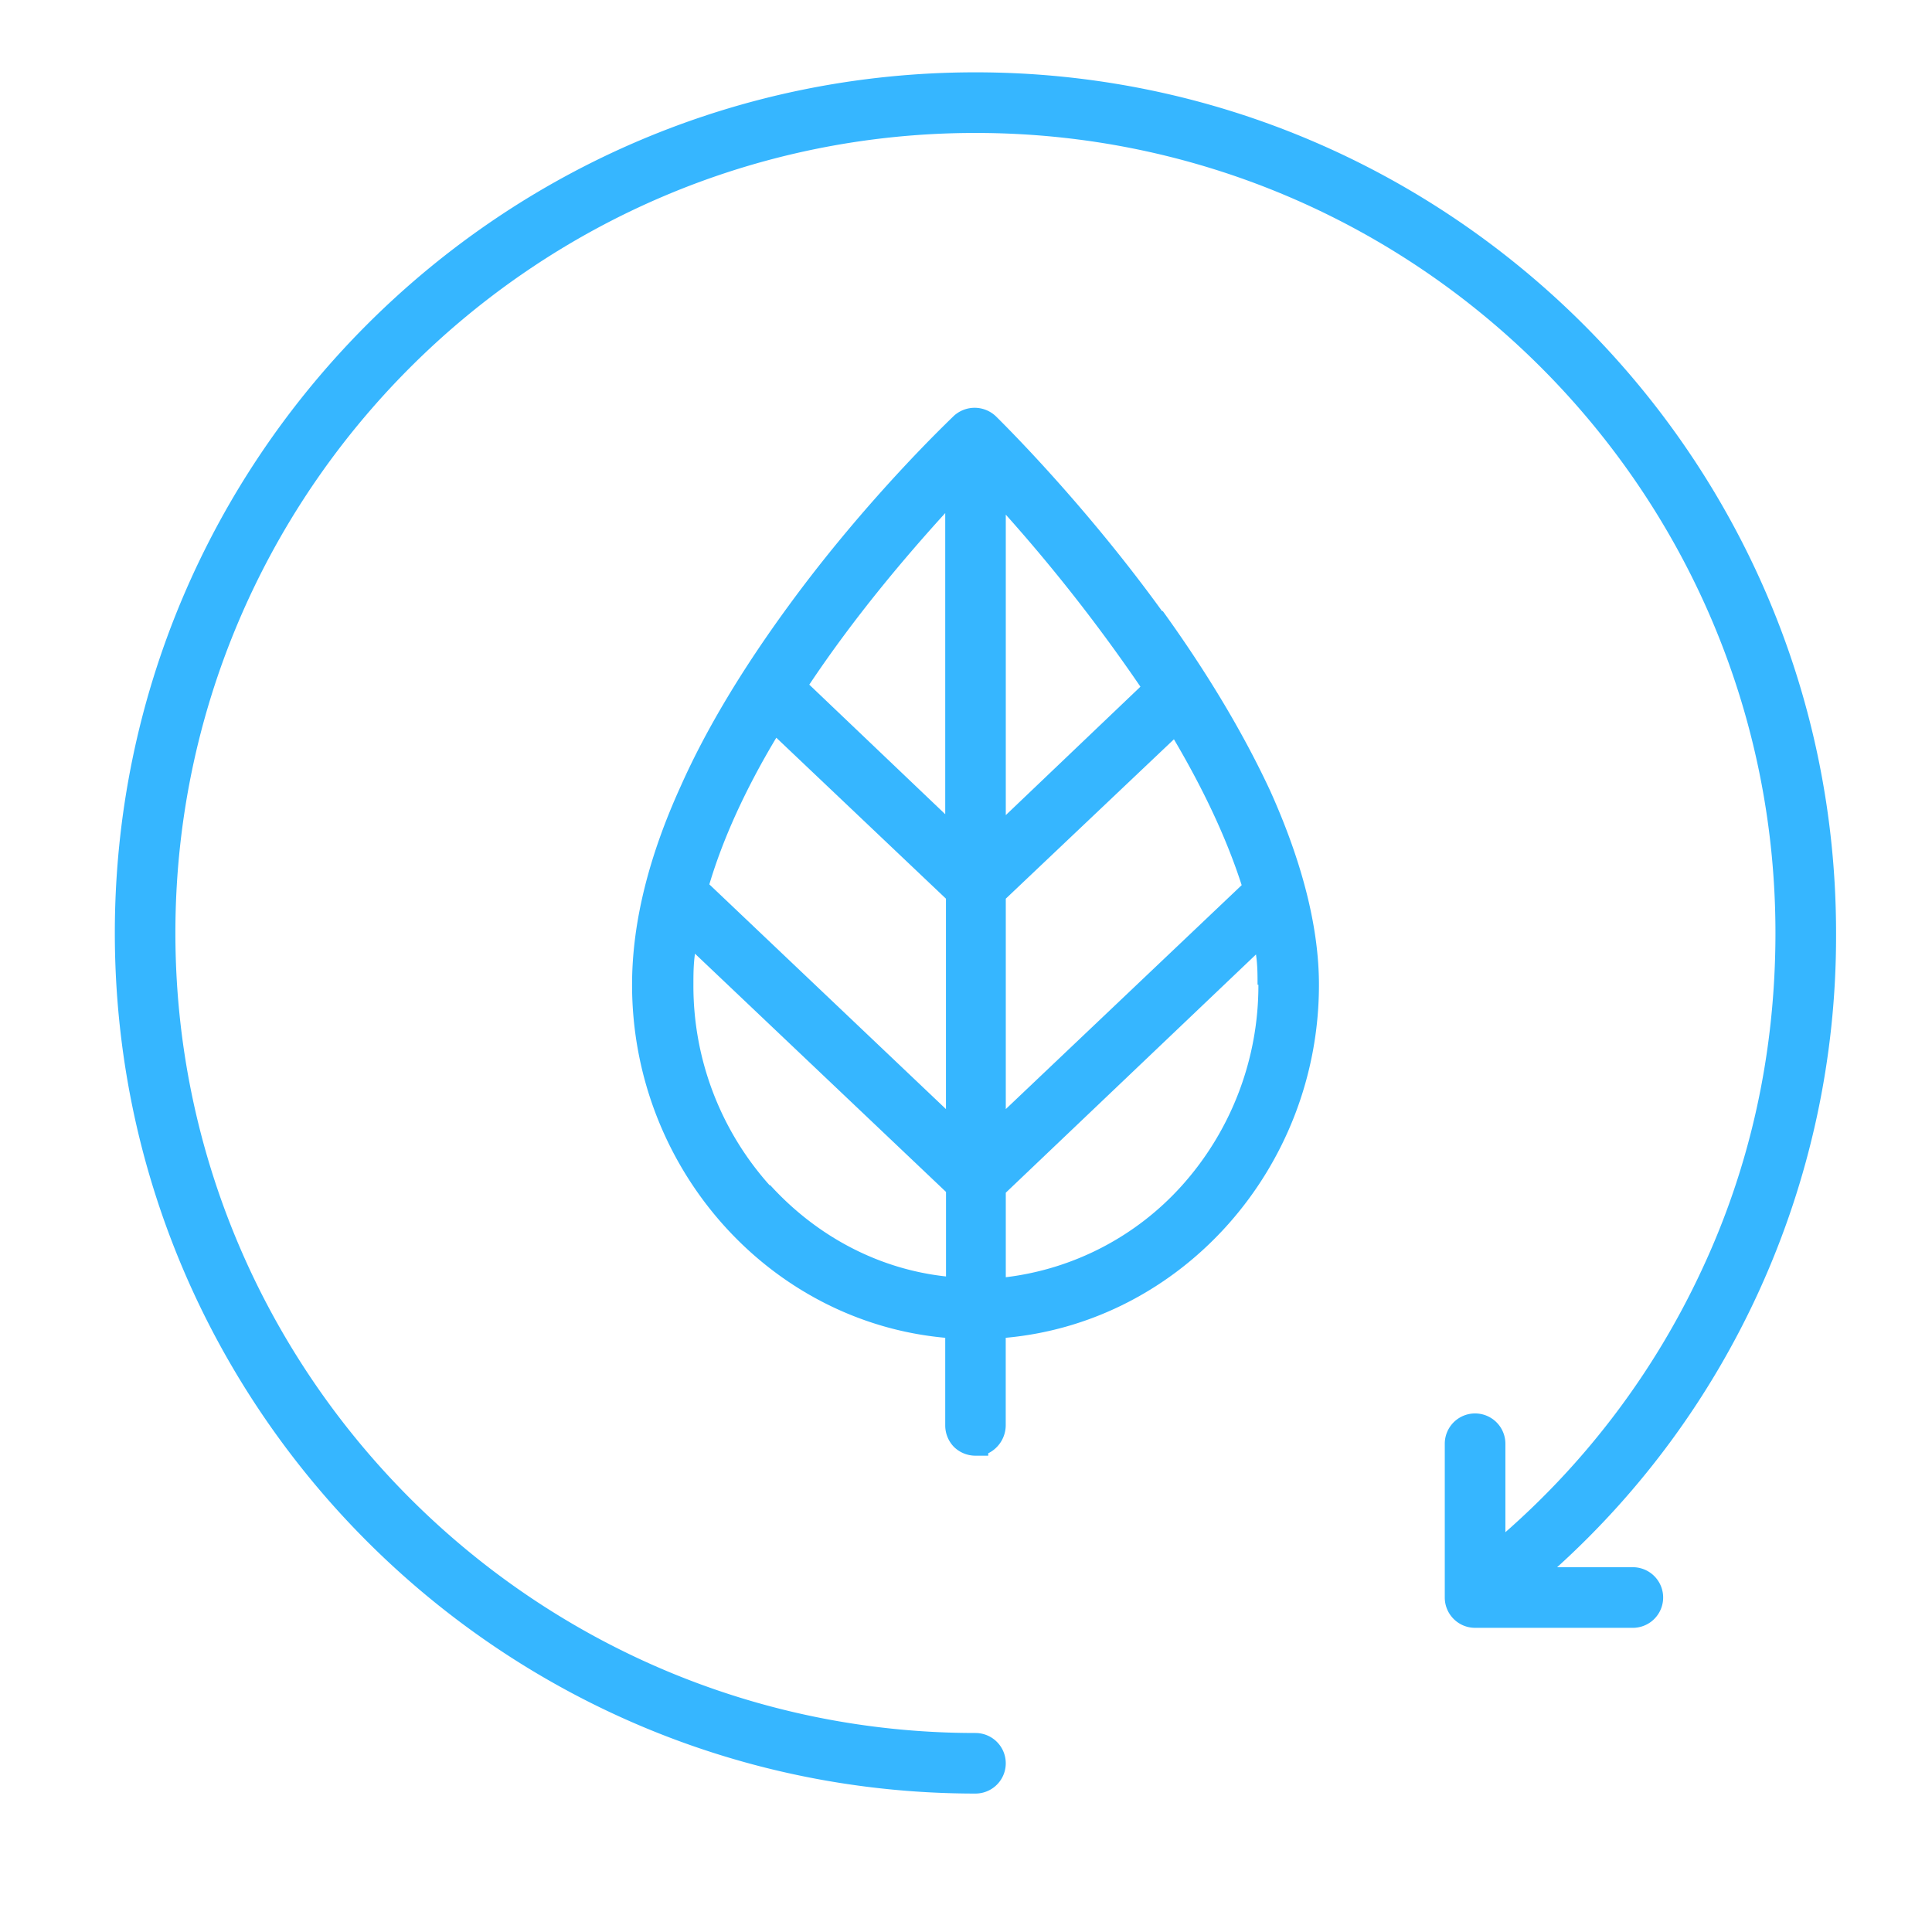
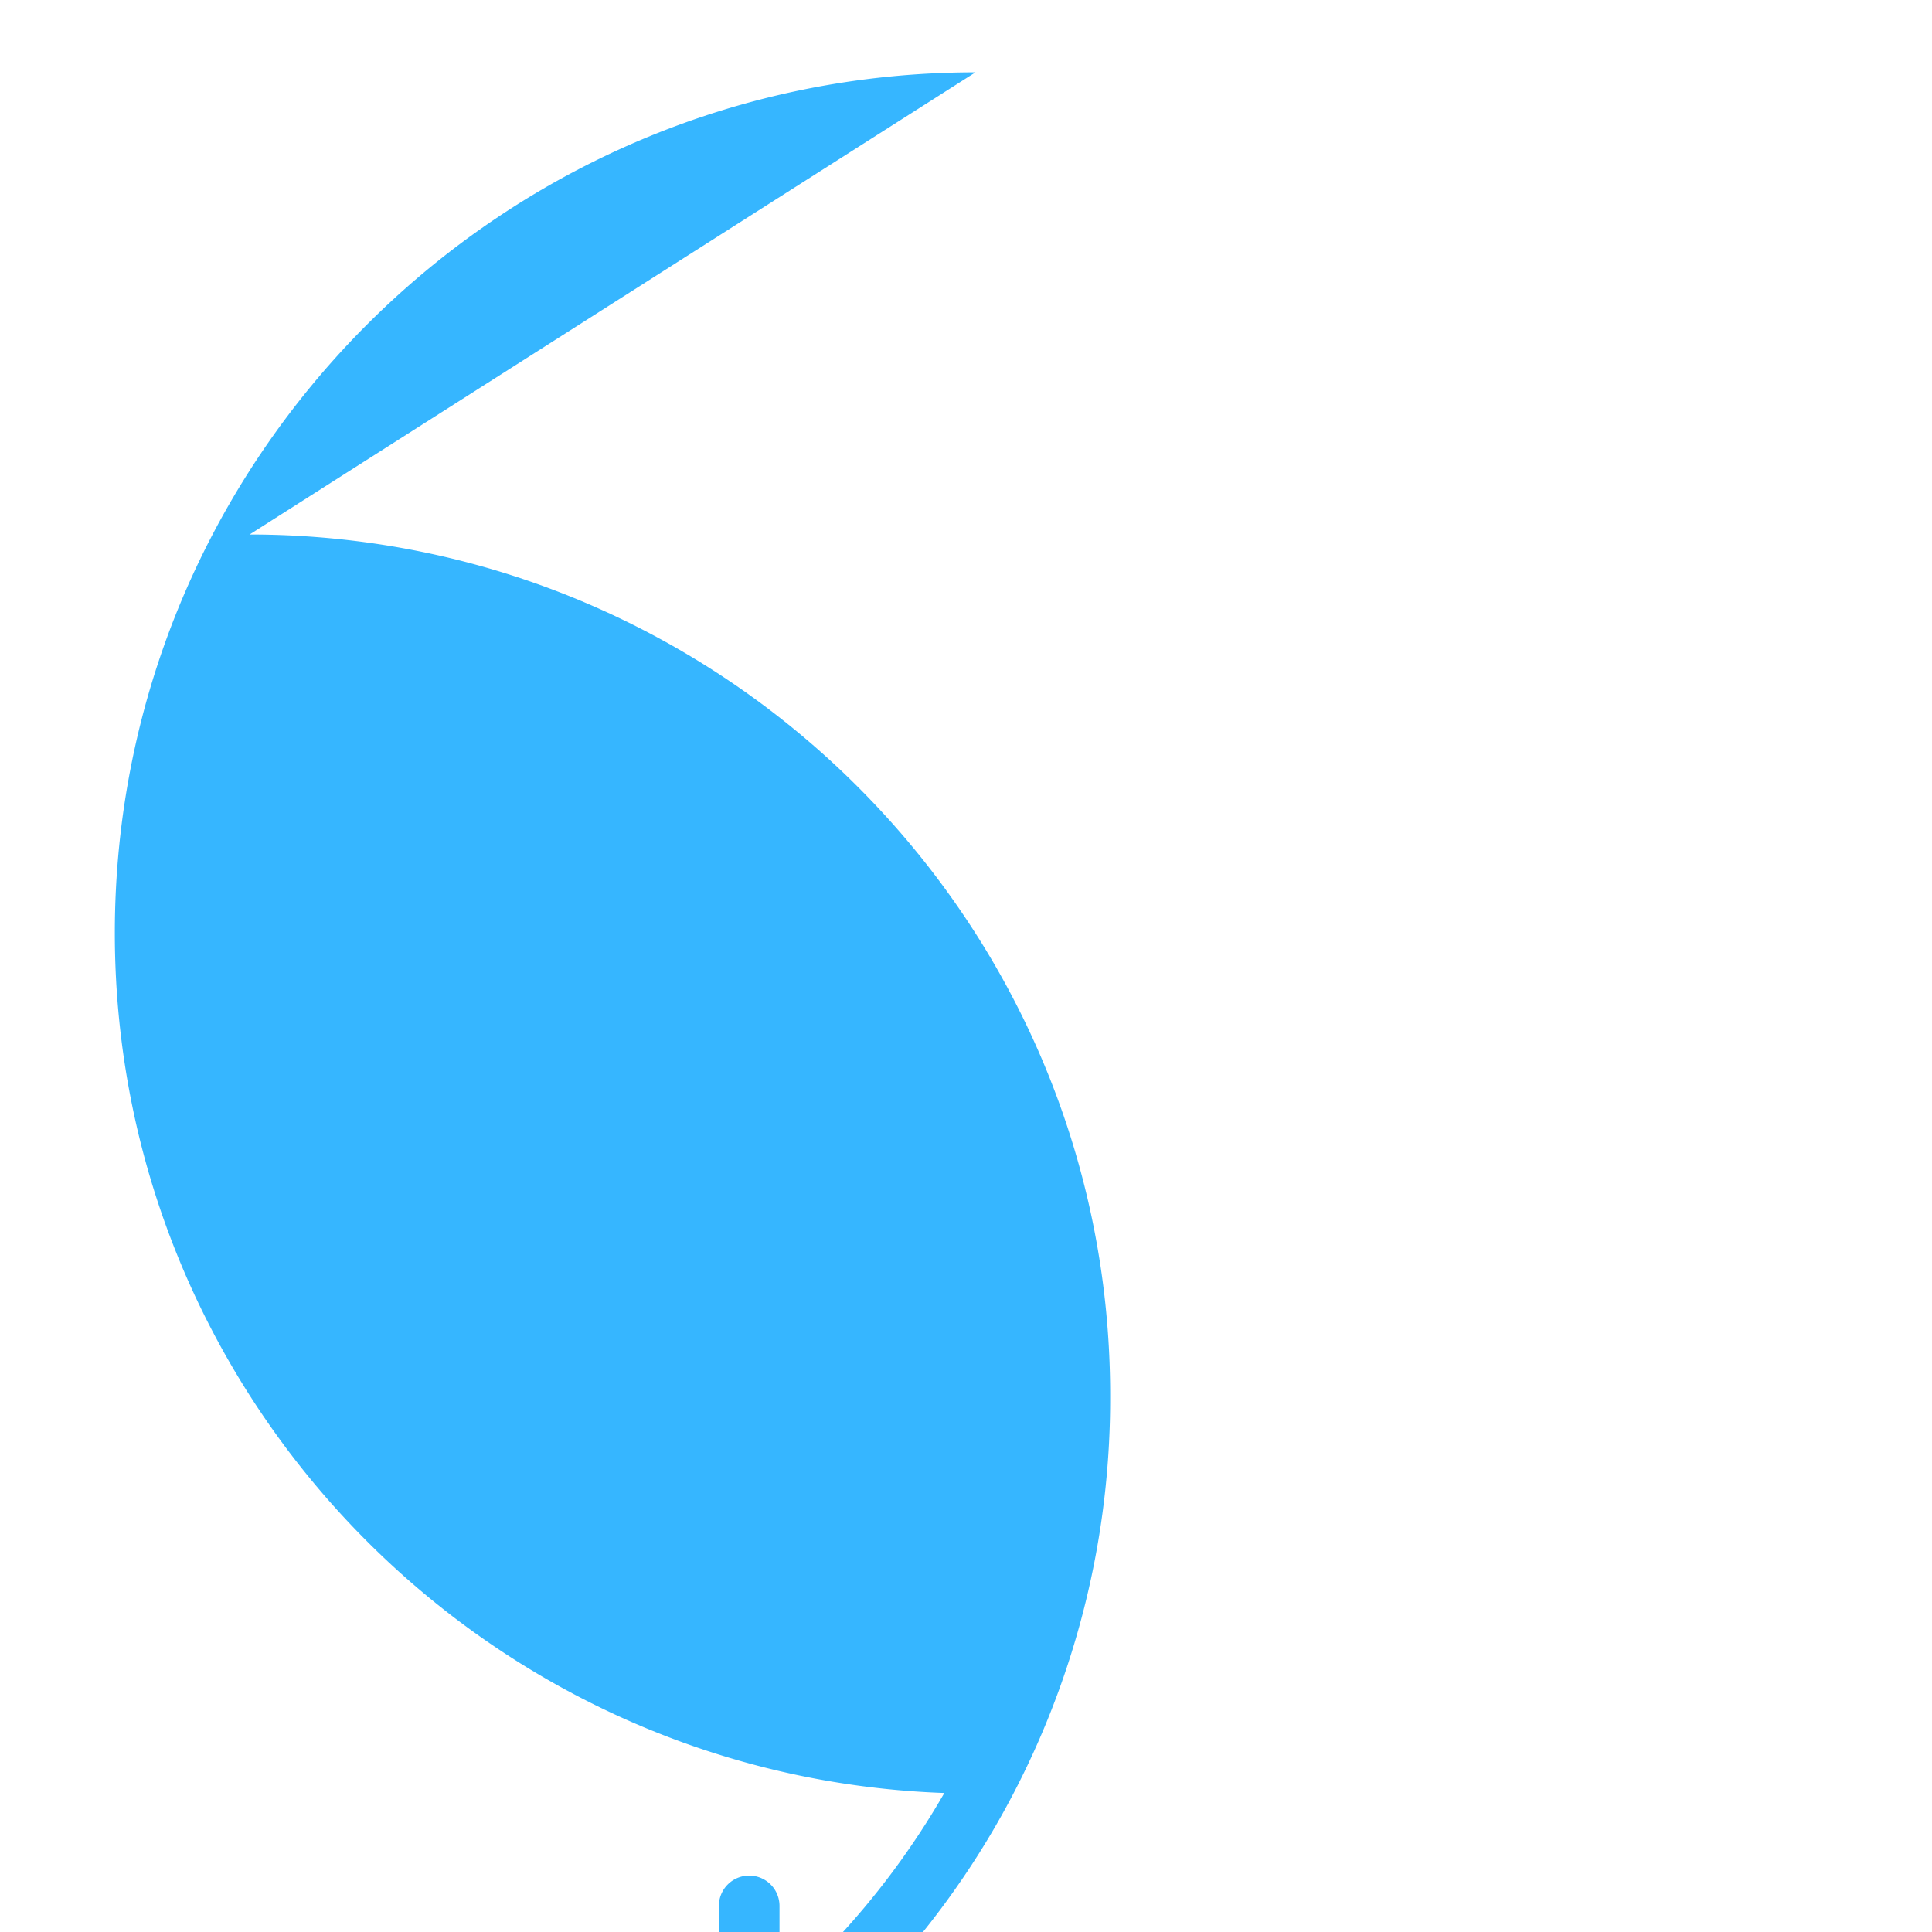
<svg xmlns="http://www.w3.org/2000/svg" width="32" height="32" fill="none">
-   <path d="M19.246 10.12c-1.28-1.768-2.6-3.075-2.746-3.22a.51.51 0 0 0-.7-.013c-.052.053-1.425 1.346-2.744 3.154-.753 1.03-1.36 2.033-1.782 2.983-.541 1.188-.805 2.284-.805 3.287 0 3.035 2.27 5.583 5.187 5.847v1.451a.51.51 0 0 0 .145.357.51.51 0 0 0 .356.145h.211v-.04a.52.52 0 0 0 .29-.462v-1.451c2.918-.264 5.188-2.812 5.188-5.847 0-.95-.277-2.033-.805-3.207-.436-.938-1.03-1.94-1.782-2.983h-.013Zm-2.587 4.765 2.785-2.64c.514.872.884 1.677 1.122 2.416l-3.907 3.709v-3.485Zm0-1.386V8.524a27.766 27.766 0 0 1 2.23 2.85L16.66 13.5Zm4.184 2.812a4.96 4.96 0 0 1-1.267 3.326 4.675 4.675 0 0 1-2.917 1.518v-1.4l4.144-3.946c.026.172.026.343.026.502h.014Zm-7.444-4.963c.765-1.148 1.61-2.138 2.257-2.85v4.988l-2.257-2.151v.013Zm-1.65 3.3c.224-.752.594-1.57 1.109-2.429l2.81 2.666v3.485l-3.919-3.722Zm1.003 4.989a4.952 4.952 0 0 1-1.267-3.326c0-.159 0-.33.026-.515l4.158 3.946v1.4c-1.109-.12-2.138-.66-2.917-1.518v.013Z" fill="#36B6FF" />
-   <path d="M16.157 1.198c-7.867 0-14.255 6.388-14.255 14.255 0 7.866 6.388 14.254 14.255 14.254a.501.501 0 1 0 0-1.003c-7.312 0-13.252-5.953-13.252-13.252 0-7.298 5.94-13.25 13.252-13.25 7.311 0 13.25 5.939 13.25 13.25 0 1.967-.408 3.854-1.227 5.597a13.16 13.16 0 0 1-3.246 4.329v-1.465a.501.501 0 1 0-1.004 0v2.547c0 .277.225.502.502.502h2.613a.501.501 0 1 0 0-1.004h-1.254a14.026 14.026 0 0 0 3.34-4.566 14.138 14.138 0 0 0 1.28-5.913v-.026c0-7.867-6.401-14.255-14.254-14.255Z" fill="#36B6FF" />
+   <path d="M16.157 1.198c-7.867 0-14.255 6.388-14.255 14.255 0 7.866 6.388 14.254 14.255 14.254a.501.501 0 1 0 0-1.003a13.16 13.16 0 0 1-3.246 4.329v-1.465a.501.501 0 1 0-1.004 0v2.547c0 .277.225.502.502.502h2.613a.501.501 0 1 0 0-1.004h-1.254a14.026 14.026 0 0 0 3.34-4.566 14.138 14.138 0 0 0 1.28-5.913v-.026c0-7.867-6.401-14.255-14.254-14.255Z" fill="#36B6FF" />
</svg>